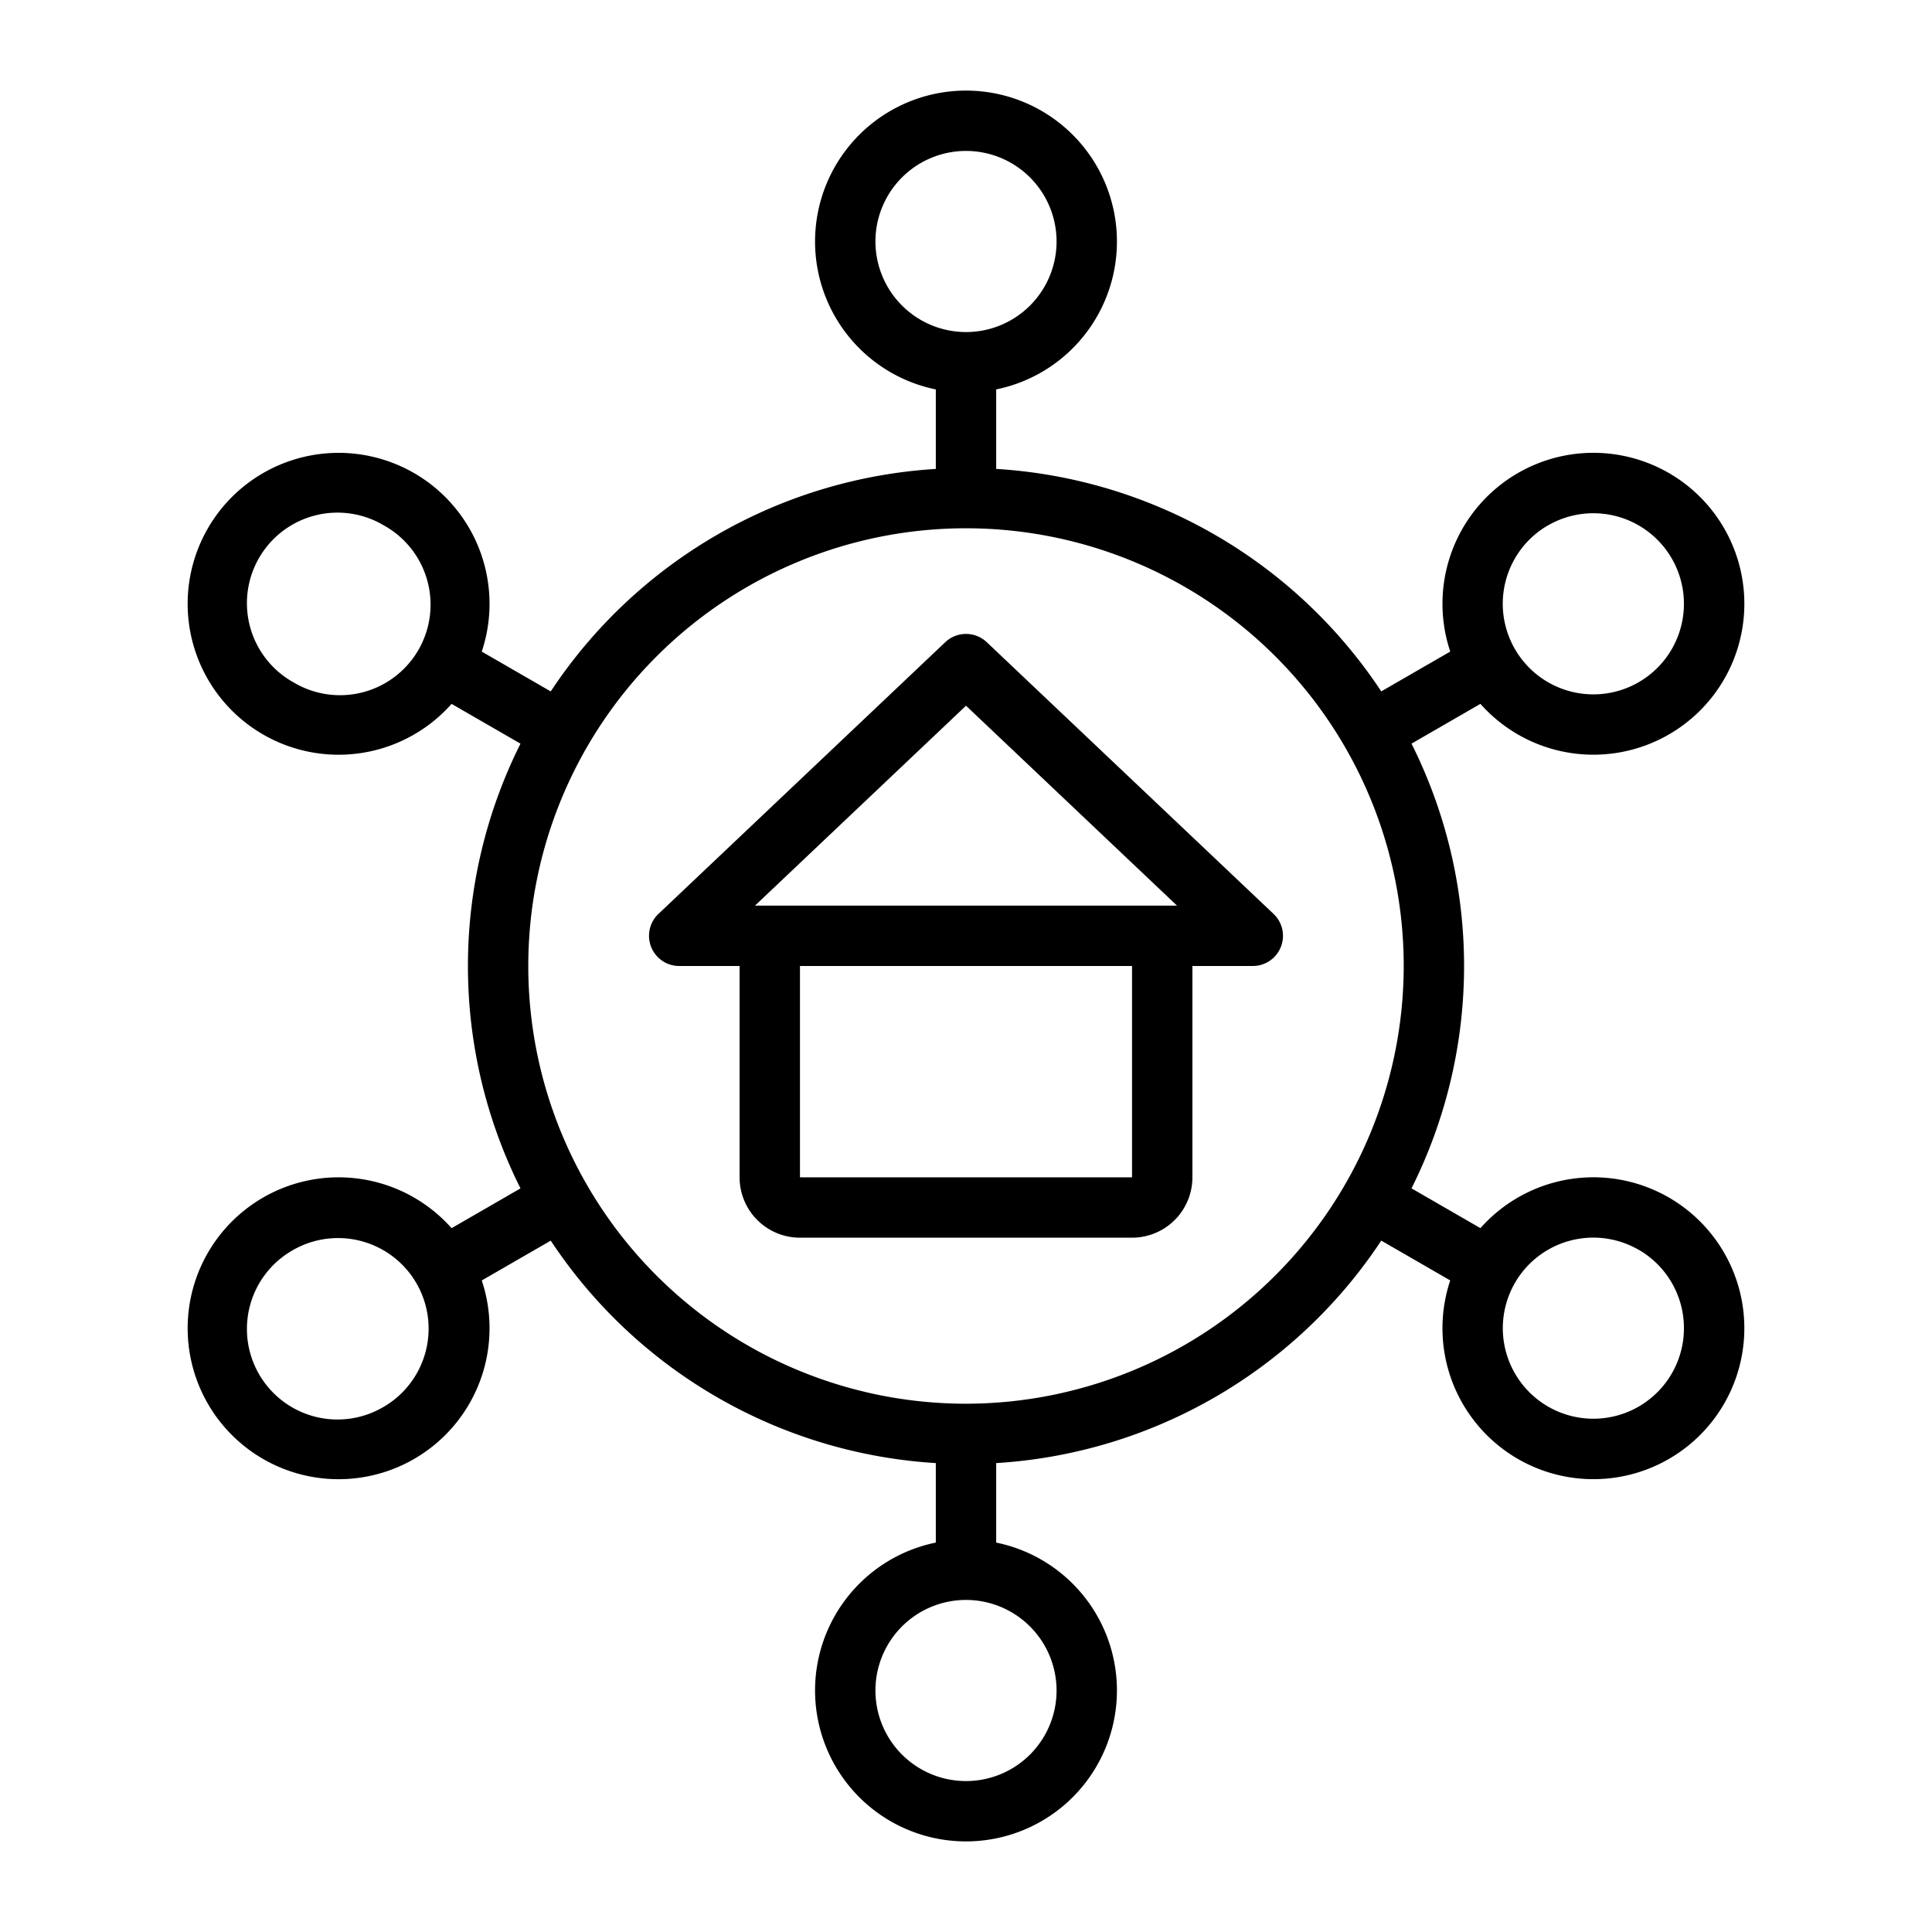
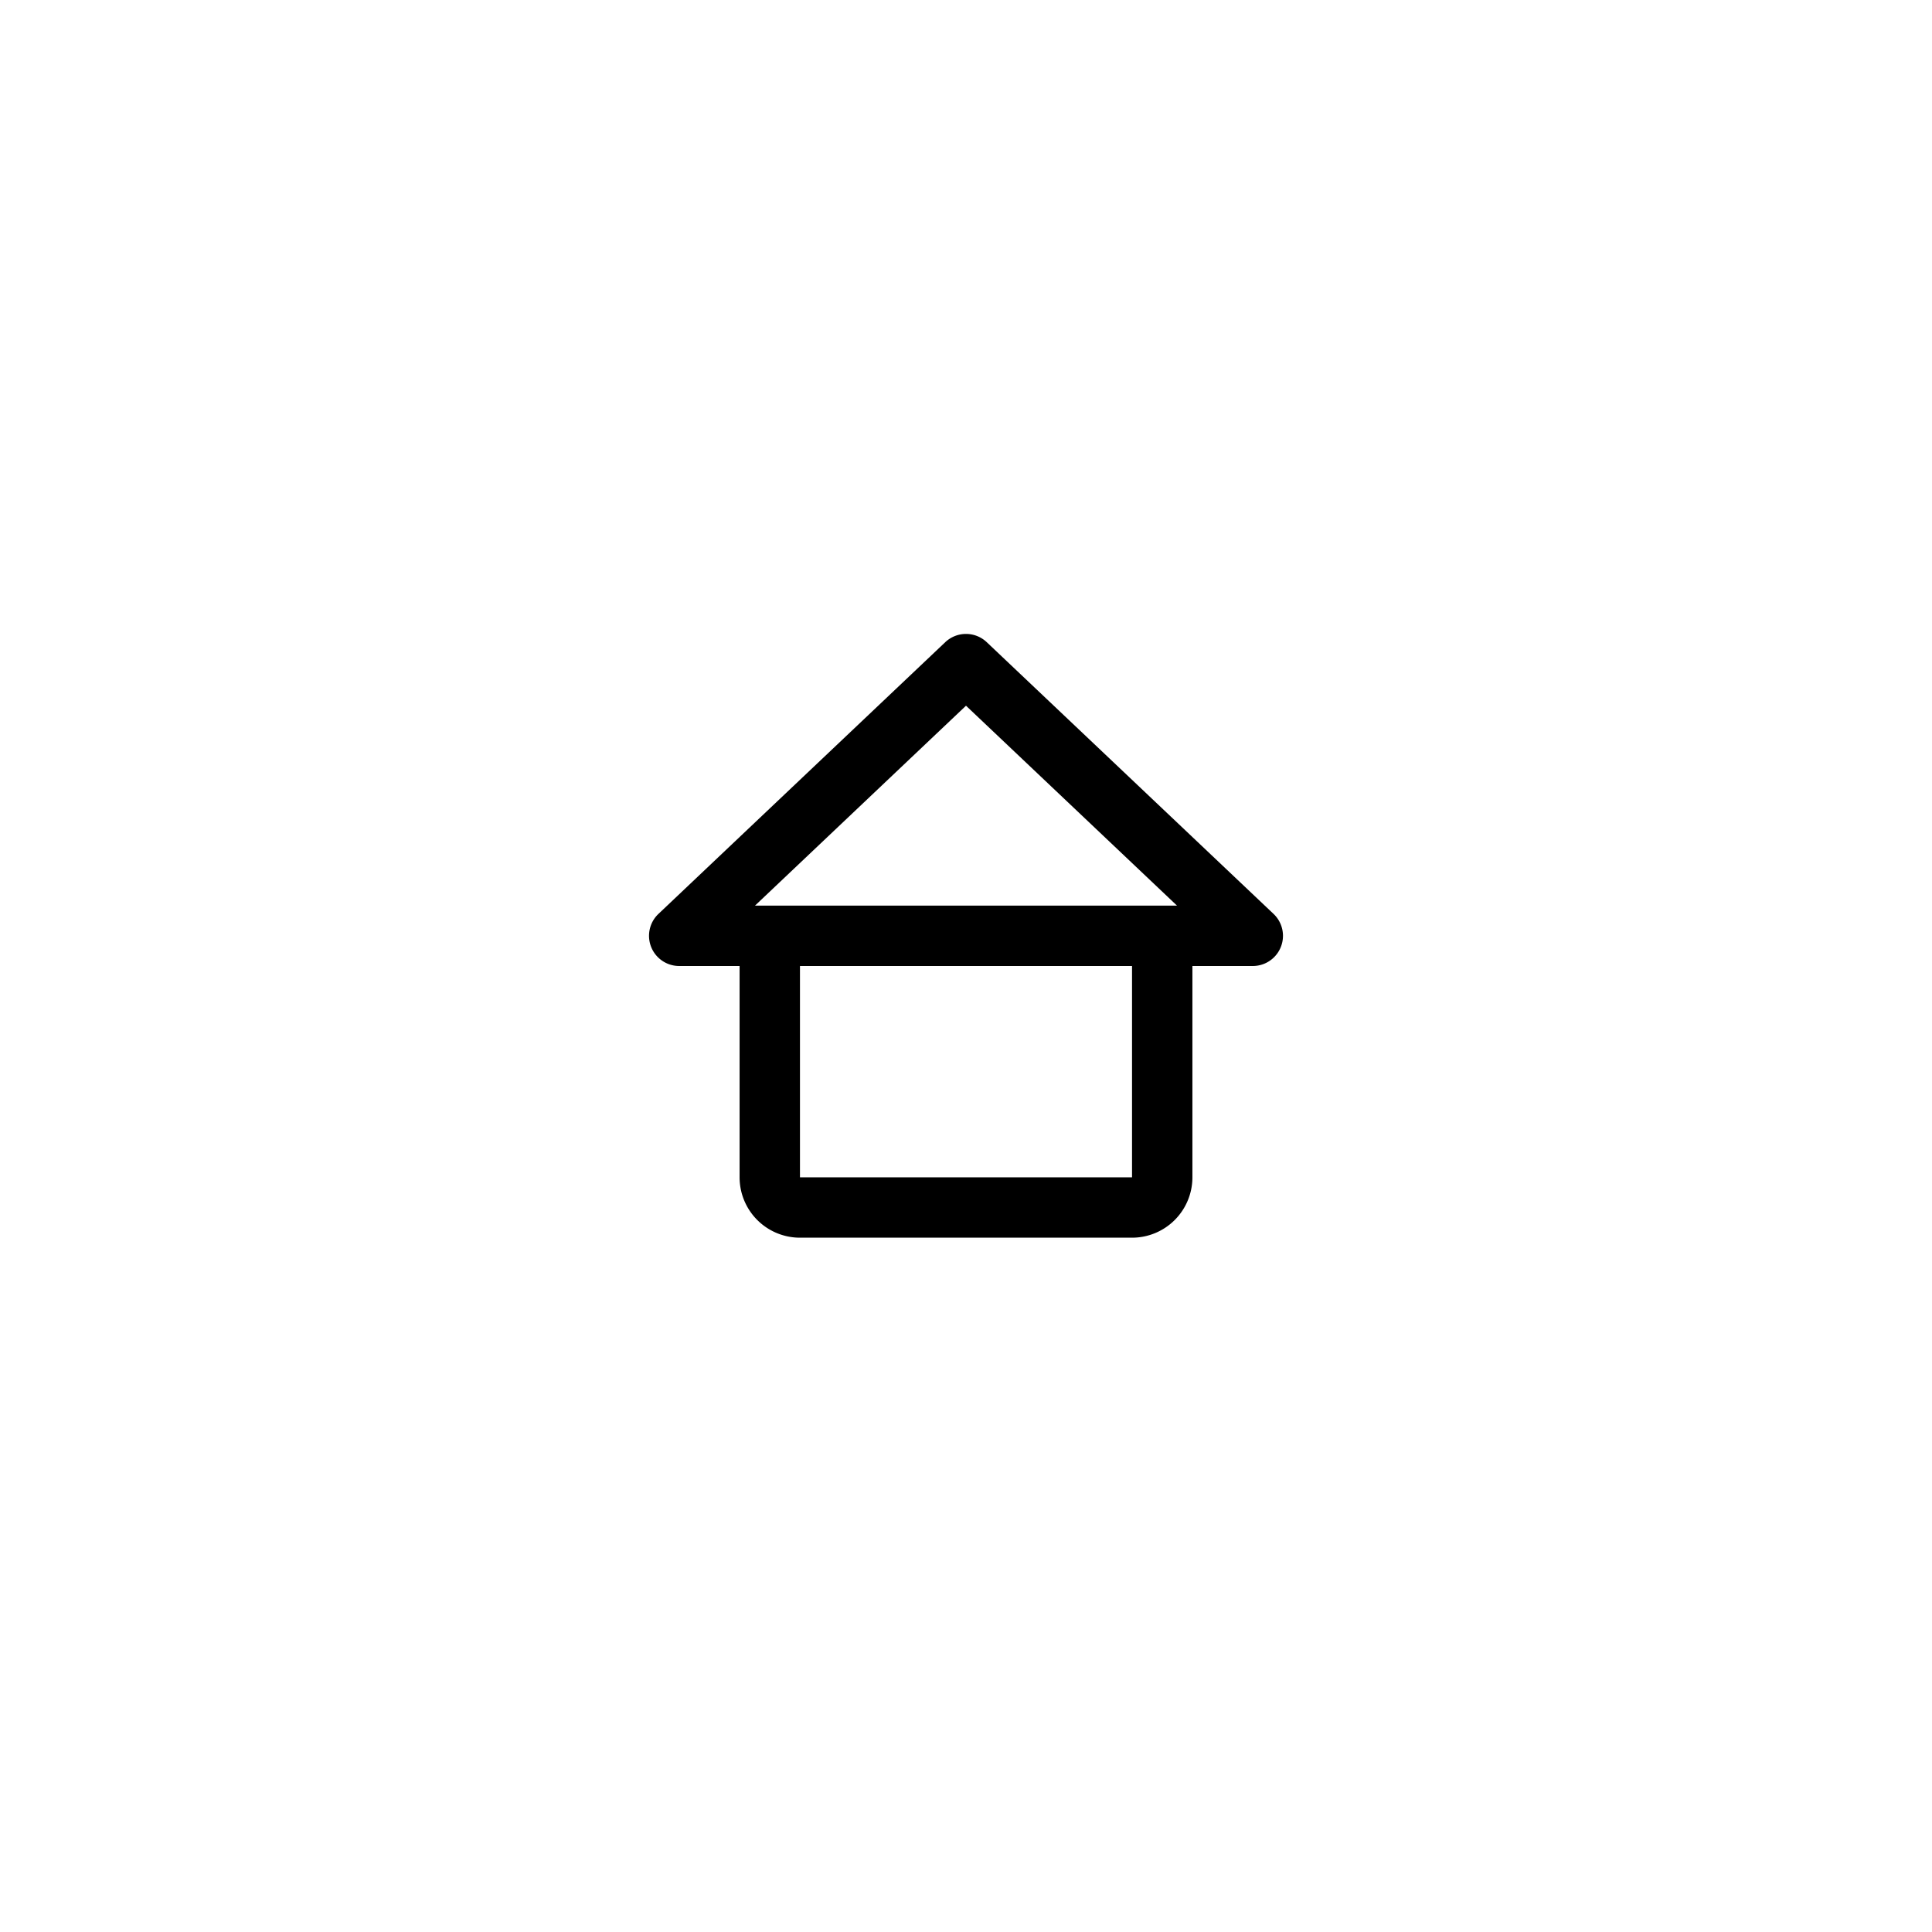
<svg xmlns="http://www.w3.org/2000/svg" width="128" height="128" viewBox="0 0 128 128">
  <title>Smart Control</title>
  <g>
    <path d="M84.376,60.548l-19-18a2,2,0,0,0-2.752,0l-19,18A2,2,0,0,0,45,64h4V78a4,4,0,0,0,4,4H75a4,4,0,0,0,4-4V64h4a2,2,0,0,0,1.376-3.452ZM64,46.755,77.98,60H50.02ZM75,78H53V64H75Z" />
-     <path d="M110.569,48.66a10,10,0,1,0-14.486-5.492l-4.57,2.638A33.007,33.007,0,0,0,66,31.066V25.8a10,10,0,1,0-4,0v5.268a33.007,33.007,0,0,0-25.513,14.74l-4.569-2.638a10,10,0,1,0-2,3.464l4.566,2.636a32.9,32.9,0,0,0,0,29.464l-4.566,2.636a10,10,0,1,0,2,3.464l4.57-2.638A33.007,33.007,0,0,0,62,96.934V102.2a10,10,0,1,0,4,0V96.934a33.007,33.007,0,0,0,25.513-14.74l4.569,2.638a10,10,0,1,0,2-3.464l-4.566-2.636a32.9,32.9,0,0,0,0-29.464l4.566-2.636A10,10,0,0,0,110.569,48.66ZM19.431,45.2a6,6,0,1,1,6-10.391h0a6,6,0,1,1-6,10.39Zm6,48a6,6,0,1,1-6-10.391h0a6,6,0,0,1,6,10.392ZM108.569,82.8h0a6,6,0,1,1-8.2,2.195A5.994,5.994,0,0,1,108.569,82.805ZM58,16a6,6,0,1,1,6,6A6.006,6.006,0,0,1,58,16Zm12,96a6,6,0,1,1-6-6A6.006,6.006,0,0,1,70,112ZM64,93A29,29,0,1,1,93,64,29.034,29.034,0,0,1,64,93Zm38.569-58.195h0a6,6,0,1,1-2.2,8.2A6,6,0,0,1,102.569,34.8Z" />
  </g>
</svg>